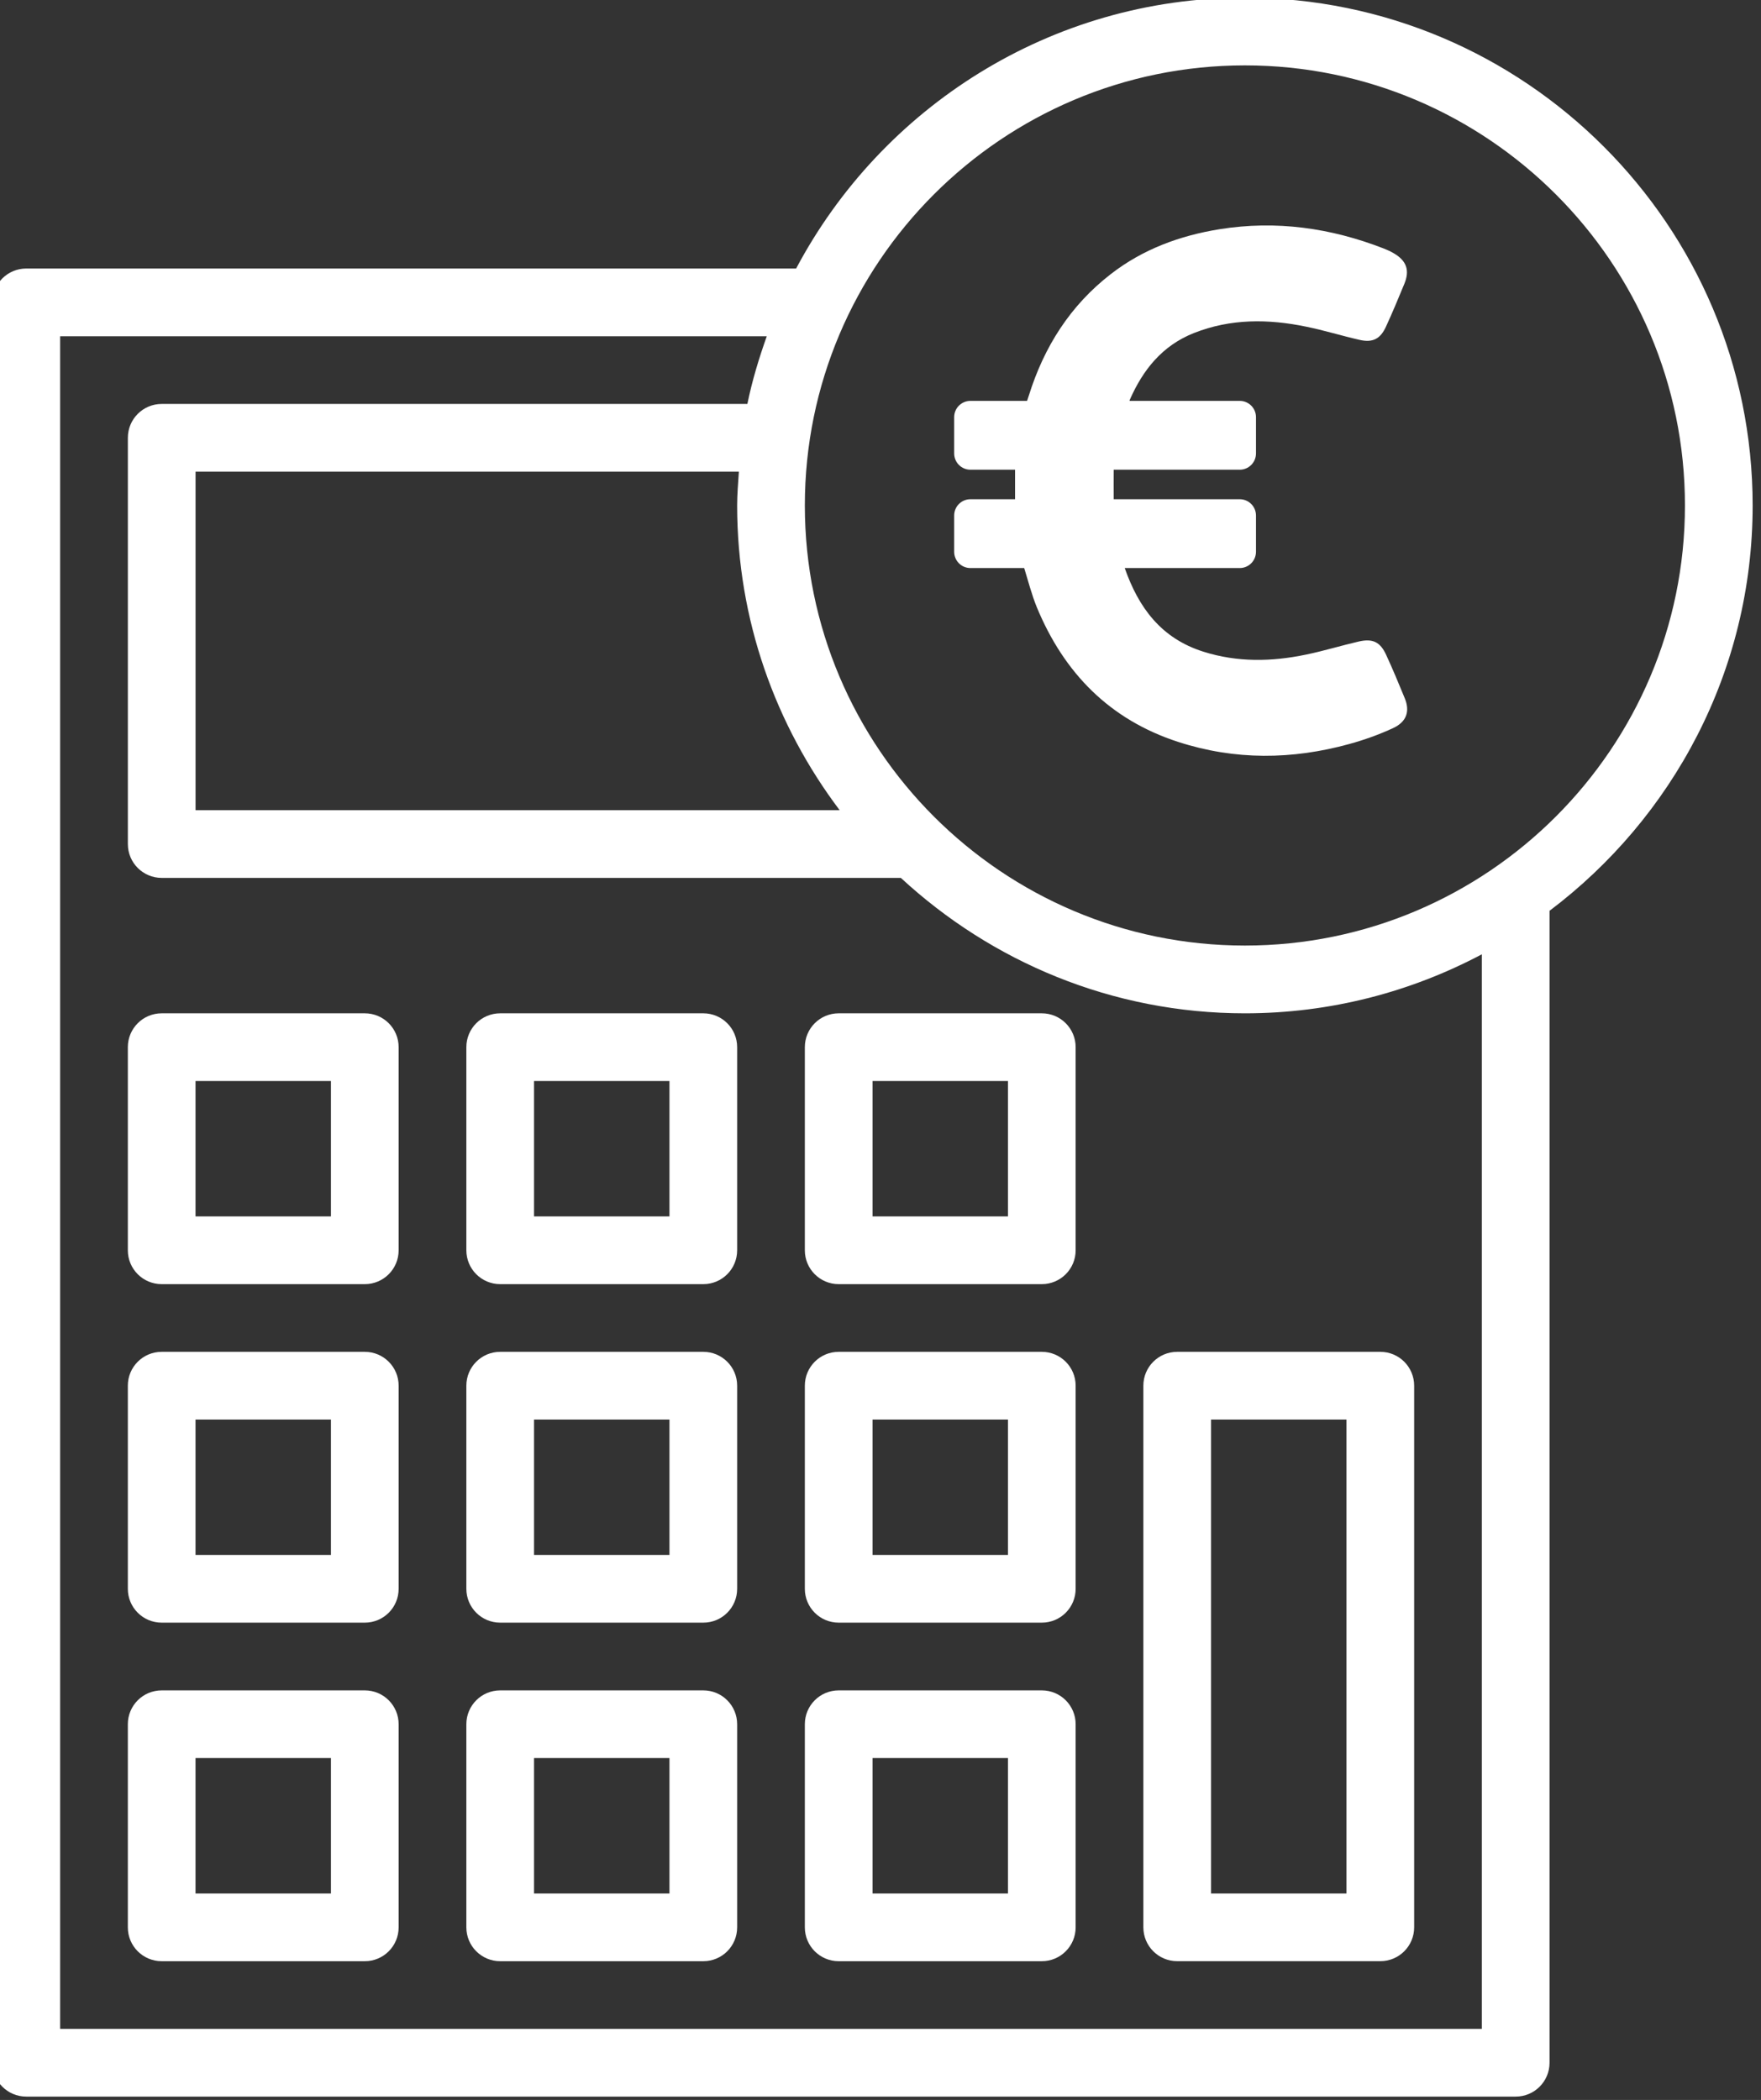
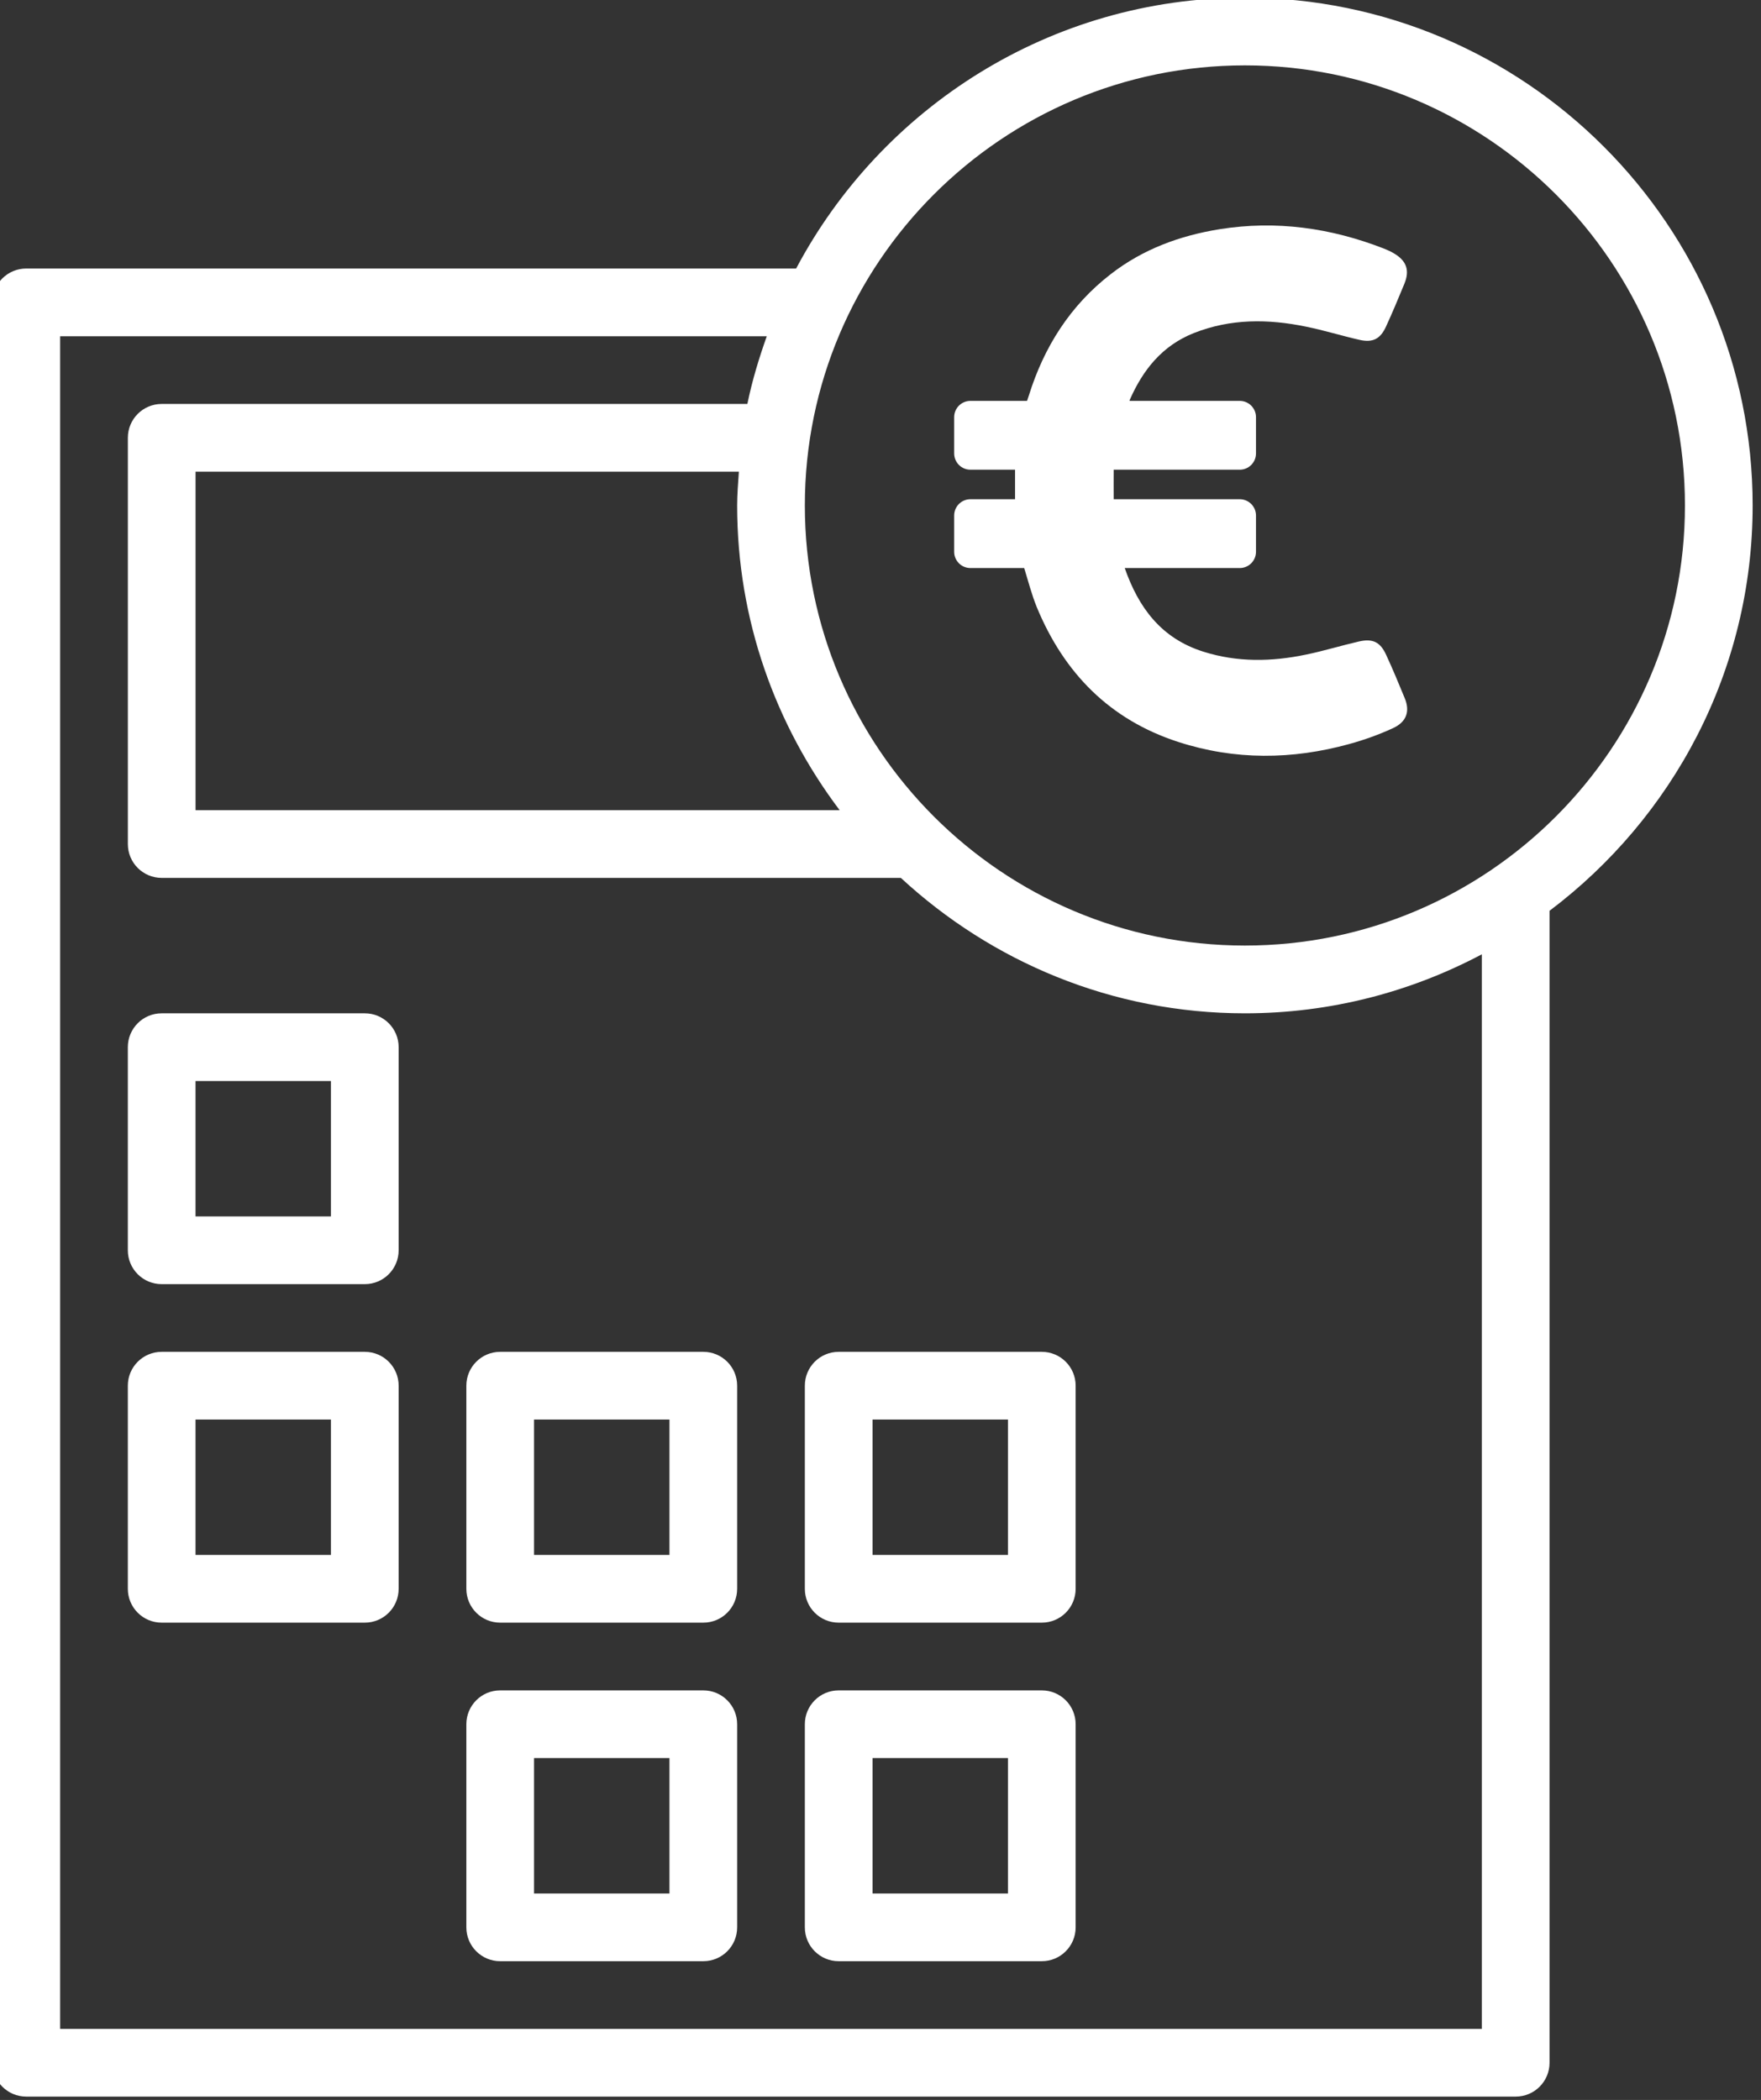
<svg xmlns="http://www.w3.org/2000/svg" xmlns:ns1="http://www.inkscape.org/namespaces/inkscape" xmlns:ns2="http://sodipodi.sourceforge.net/DTD/sodipodi-0.dtd" width="11.083mm" height="13.215mm" viewBox="0 0 11.083 13.215" version="1.1" id="svg7028" ns1:version="1.0.1 (3bc2e813f5, 2020-09-07)" ns2:docname="Icone_Expricing_Effectuez-des-simulations-tarifaires.svg">
  <rect x="0" y="0" width="11.083" height="13.215" fill="#333333" stroke="none" />
  <defs id="defs7022">
    <clipPath clipPathUnits="userSpaceOnUse" id="clipPath8422-4-3">
      <ellipse style="opacity:1;fill:none;fill-opacity:1;fill-rule:nonzero;stroke:#407098;stroke-width:1.184;stroke-miterlimit:4;stroke-dasharray:none;stroke-dashoffset:0;stroke-opacity:1" id="ellipse8424-4-7" cx="246.425" cy="600.238" rx="66.075" ry="67.135" transform="scale(1,-1)" />
    </clipPath>
  </defs>
  <ns2:namedview id="base" pagecolor="#ffffff" bordercolor="#666666" borderopacity="1.0" ns1:pageopacity="0.0" ns1:pageshadow="2" ns1:zoom="0.35" ns1:cx="-279.61661" ns1:cy="-651.99146" ns1:document-units="mm" ns1:current-layer="layer1" ns1:document-rotation="0" showgrid="false" fit-margin-top="0" fit-margin-left="0" fit-margin-right="0" fit-margin-bottom="0" ns1:window-width="958" ns1:window-height="1001" ns1:window-x="953" ns1:window-y="0" ns1:window-maximized="0" />
  <g ns1:label="Calque 1" ns1:groupmode="layer" id="layer1" transform="translate(-179.815,-320.673)">
    <g id="g1791" transform="matrix(0.165,0,0,0.165,79.843,291.014)">
      <g transform="matrix(0.042,0,0,0.042,640.812,188.351)" style="fill:#ffffff;fill-opacity:1" id="g1401">
        <path style="fill:#ffffff;fill-opacity:1" ns1:connector-curvature="0" d="m 444.288,429.288 c -5.4,-13.2 -10.9,-26.4 -16.9,-39.4 -5.3,-11.6 -12.1,-15 -24.8,-12.1 -16.1,3.7 -31.9,8.6 -48,11.9 -31.1,6.5 -62.3,7.1 -93,-2.6 -38.5,-12.1 -59,-40 -71.6,-76 h 104.4 c 8.2,0 14.8,-6.6 14.8,-14.8 v -32.9 c 0,-8.2 -6.6,-14.8 -14.8,-14.8 h -114.4 c 0,-9.2 -0.1,-18 0,-26.8 h 114.4 c 8.2,0 14.8,-6.6 14.8,-14.8 v -32.9 c 0,-8.2 -6.6,-14.8 -14.8,-14.8 h -100 c 0,-0.4 0,-0.8 0.2,-1 12,-27.3 29.5,-49.2 58.2,-60.6 33.4,-13.2 67.5,-12.9 101.9,-5.8 16.3,3.3 32.3,8.3 48.6,12 11.9,2.7 18.8,-0.8 23.9,-11.9 5.9,-12.8 11.3,-25.8 16.7,-38.9 5.1,-12.3 2.1,-21 -9.5,-27.8 -2.9,-1.7 -5.9,-3.1 -9,-4.3 -48.2,-18.8 -97.9,-25.8 -149.2,-17.6 -36.1,5.8 -69.8,18.2 -98.9,40.8 -36.7,28.4 -60.5,65.9 -74.3,110 l -1.7,5.1 h -51.4 c -8.2,0 -14.8,6.6 -14.8,14.8 v 32.9 c 0,8.2 6.6,14.8 14.8,14.8 h 40.5 c 0,9 0,17.7 0,26.8 h -40.5 c -8.2,0 -14.8,6.6 -14.8,14.8 v 32.9 c 0,8.2 6.6,14.8 14.8,14.8 h 48.8 c 3.7,12 6.8,24.2 11.5,35.7 24.7,59.6 66.1,102 128.4,122.2 51.5,16.7 103.4,16.2 155.3,1.9 13.5,-3.7 26.9,-8.5 39.7,-14.4 12.4,-5.7 15.6,-15.3 10.7,-27.2 z" id="path1399" />
      </g>
      <path style="fill:#ffffff;fill-opacity:1;stroke-width:0.161" id="path1667" d="m 672.742,199.031 c 0,-10.679 -8.688,-19.367 -19.367,-19.367 -7.417,0 -13.863,4.194 -17.117,10.329 h -29.365 c -0.714,0 -1.291,0.577 -1.291,1.291 v 67.14 c 0,0.714 0.577,1.291 1.291,1.291 h 56.811 c 0.714,0 1.291,-0.577 1.291,-1.291 v -43.935 c 4.693,-3.538 7.747,-9.14 7.747,-15.458 z m -34.825,11.62 H 613.35 V 197.74 h 20.724 c -0.028,0.429 -0.066,0.855 -0.066,1.291 0,4.363 1.467,8.38 3.909,11.62 z m 24.496,46.481 H 608.185 V 192.576 h 26.953 c -0.298,0.839 -0.559,1.695 -0.74,2.582 h -22.339 c -0.714,0 -1.291,0.577 -1.291,1.291 v 15.494 c 0,0.714 0.577,1.291 1.291,1.291 h 28.193 c 3.455,3.194 8.057,5.165 13.123,5.165 3.264,0 6.337,-0.818 9.038,-2.251 z m -9.038,-41.317 c -9.255,0 -16.785,-7.53 -16.785,-16.785 0,-9.255 7.53,-16.785 16.785,-16.785 9.255,0 16.785,7.53 16.785,16.785 0,9.255 -7.53,16.785 -16.785,16.785 z m 0,0" ns1:connector-curvature="0" />
      <path style="fill:#ffffff;fill-opacity:1;stroke-width:0.161" id="path1671" d="m 619.805,218.399 h -7.747 c -0.714,0 -1.291,0.577 -1.291,1.291 v 7.747 c 0,0.714 0.577,1.291 1.291,1.291 h 7.747 c 0.714,0 1.291,-0.577 1.291,-1.291 v -7.747 c 0,-0.714 -0.577,-1.291 -1.291,-1.291 z m -1.291,7.747 h -5.165 v -5.165 h 5.165 z m 0,0" ns1:connector-curvature="0" />
-       <path style="fill:#ffffff;fill-opacity:1;stroke-width:0.161" id="path1673" d="m 632.717,218.399 h -7.747 c -0.714,0 -1.291,0.577 -1.291,1.291 v 7.747 c 0,0.714 0.577,1.291 1.291,1.291 h 7.747 c 0.714,0 1.291,-0.577 1.291,-1.291 v -7.747 c 0,-0.714 -0.577,-1.291 -1.291,-1.291 z m -1.291,7.747 h -5.165 v -5.165 h 5.165 z m 0,0" ns1:connector-curvature="0" />
-       <path style="fill:#ffffff;fill-opacity:1;stroke-width:0.161" id="path1675" d="m 645.628,218.399 h -7.747 c -0.714,0 -1.291,0.577 -1.291,1.291 v 7.747 c 0,0.714 0.577,1.291 1.291,1.291 h 7.747 c 0.714,0 1.291,-0.577 1.291,-1.291 v -7.747 c 0,-0.714 -0.577,-1.291 -1.291,-1.291 z m -1.291,7.747 h -5.165 v -5.165 h 5.165 z m 0,0" ns1:connector-curvature="0" />
      <path style="fill:#ffffff;fill-opacity:1;stroke-width:0.161" id="path1677" d="m 619.805,231.31 h -7.747 c -0.714,0 -1.291,0.577 -1.291,1.291 v 7.747 c 0,0.714 0.577,1.291 1.291,1.291 h 7.747 c 0.714,0 1.291,-0.577 1.291,-1.291 v -7.747 c 0,-0.714 -0.577,-1.291 -1.291,-1.291 z m -1.291,7.747 h -5.165 v -5.165 h 5.165 z m 0,0" ns1:connector-curvature="0" />
      <path style="fill:#ffffff;fill-opacity:1;stroke-width:0.161" id="path1679" d="m 632.717,231.31 h -7.747 c -0.714,0 -1.291,0.577 -1.291,1.291 v 7.747 c 0,0.714 0.577,1.291 1.291,1.291 h 7.747 c 0.714,0 1.291,-0.577 1.291,-1.291 v -7.747 c 0,-0.714 -0.577,-1.291 -1.291,-1.291 z m -1.291,7.747 h -5.165 v -5.165 h 5.165 z m 0,0" ns1:connector-curvature="0" />
      <path style="fill:#ffffff;fill-opacity:1;stroke-width:0.161" id="path1681" d="m 645.628,231.31 h -7.747 c -0.714,0 -1.291,0.577 -1.291,1.291 v 7.747 c 0,0.714 0.577,1.291 1.291,1.291 h 7.747 c 0.714,0 1.291,-0.577 1.291,-1.291 v -7.747 c 0,-0.714 -0.577,-1.291 -1.291,-1.291 z m -1.291,7.747 h -5.165 v -5.165 h 5.165 z m 0,0" ns1:connector-curvature="0" />
-       <path style="fill:#ffffff;fill-opacity:1;stroke-width:0.161" id="path1683" d="m 649.502,232.601 v 20.658 c 0,0.714 0.577,1.291 1.291,1.291 h 7.747 c 0.714,0 1.291,-0.577 1.291,-1.291 v -20.658 c 0,-0.714 -0.577,-1.291 -1.291,-1.291 h -7.747 c -0.714,0 -1.291,0.577 -1.291,1.291 z m 2.582,1.291 h 5.165 v 18.076 h -5.165 z m 0,0" ns1:connector-curvature="0" />
-       <path style="fill:#ffffff;fill-opacity:1;stroke-width:0.161" id="path1685" d="m 619.805,244.222 h -7.747 c -0.714,0 -1.291,0.577 -1.291,1.291 v 7.747 c 0,0.714 0.577,1.291 1.291,1.291 h 7.747 c 0.714,0 1.291,-0.577 1.291,-1.291 v -7.747 c 0,-0.714 -0.577,-1.291 -1.291,-1.291 z m -1.291,7.747 h -5.165 v -5.165 h 5.165 z m 0,0" ns1:connector-curvature="0" />
      <path style="fill:#ffffff;fill-opacity:1;stroke-width:0.161" id="path1687" d="m 632.717,244.222 h -7.747 c -0.714,0 -1.291,0.577 -1.291,1.291 v 7.747 c 0,0.714 0.577,1.291 1.291,1.291 h 7.747 c 0.714,0 1.291,-0.577 1.291,-1.291 v -7.747 c 0,-0.714 -0.577,-1.291 -1.291,-1.291 z m -1.291,7.747 h -5.165 v -5.165 h 5.165 z m 0,0" ns1:connector-curvature="0" />
      <path style="fill:#ffffff;fill-opacity:1;stroke-width:0.161" id="path1689" d="m 645.628,244.222 h -7.747 c -0.714,0 -1.291,0.577 -1.291,1.291 v 7.747 c 0,0.714 0.577,1.291 1.291,1.291 h 7.747 c 0.714,0 1.291,-0.577 1.291,-1.291 v -7.747 c 0,-0.714 -0.577,-1.291 -1.291,-1.291 z m -1.291,7.747 h -5.165 v -5.165 h 5.165 z m 0,0" ns1:connector-curvature="0" />
    </g>
  </g>
</svg>